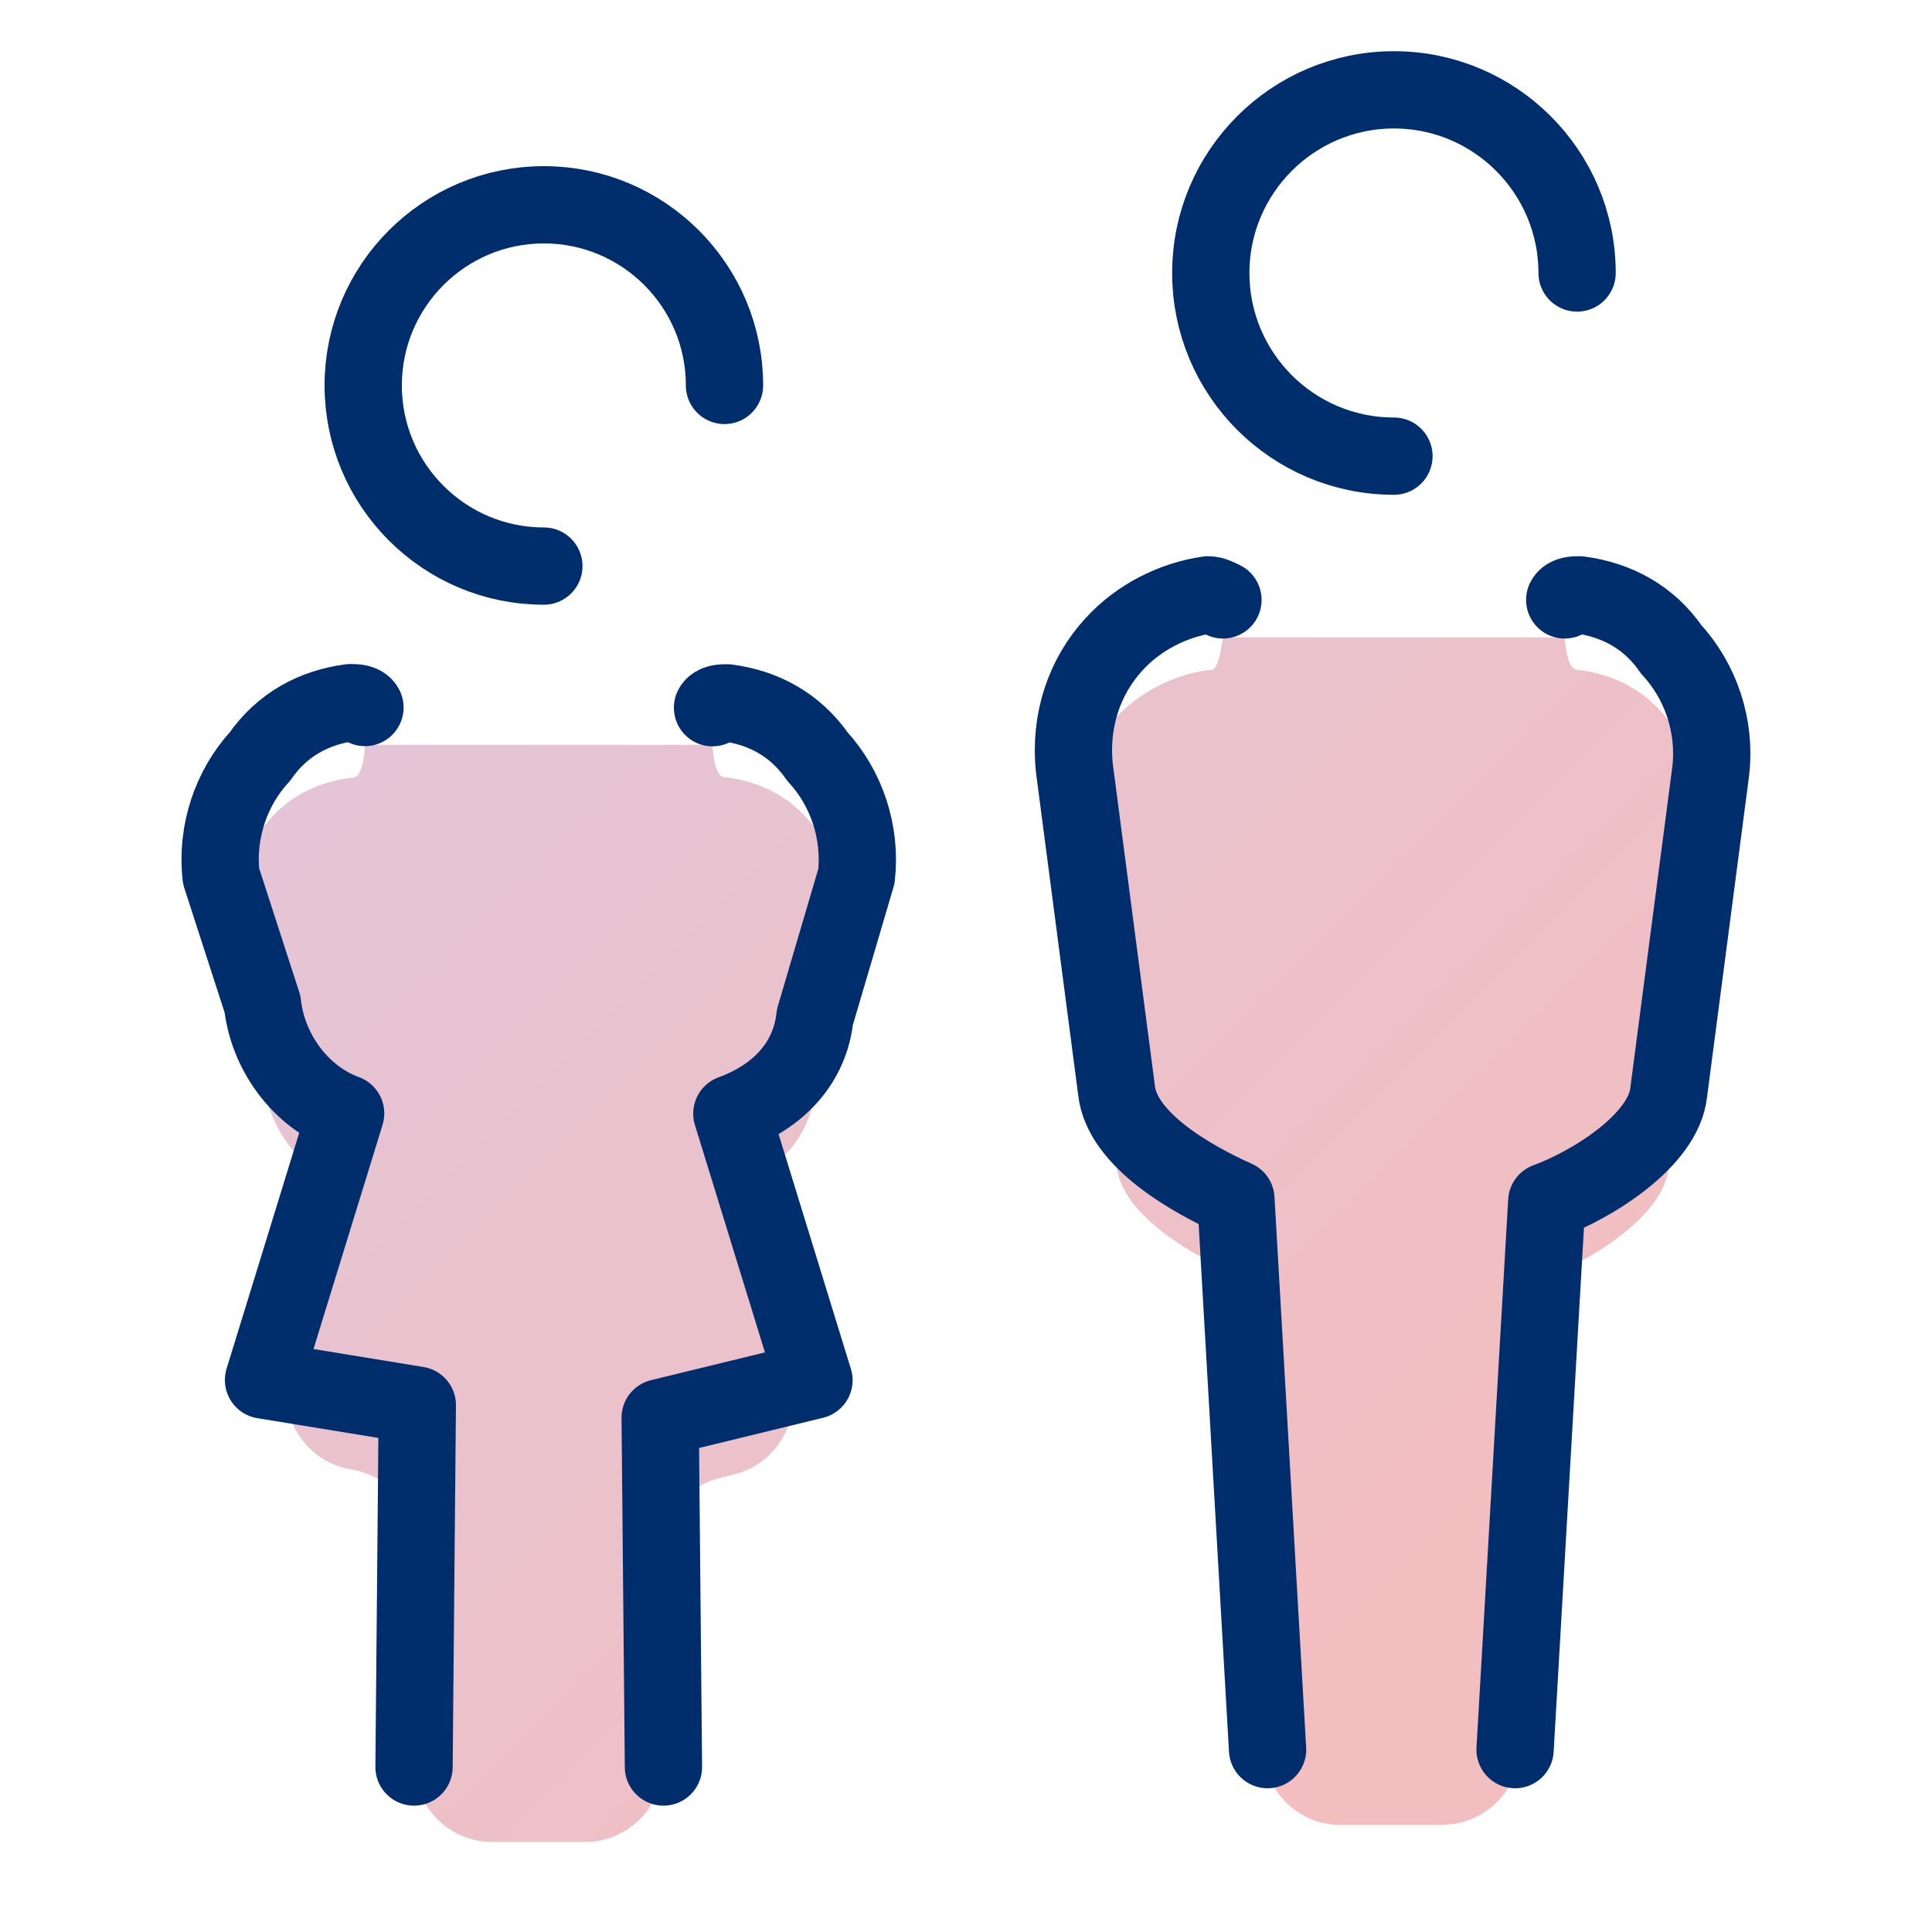
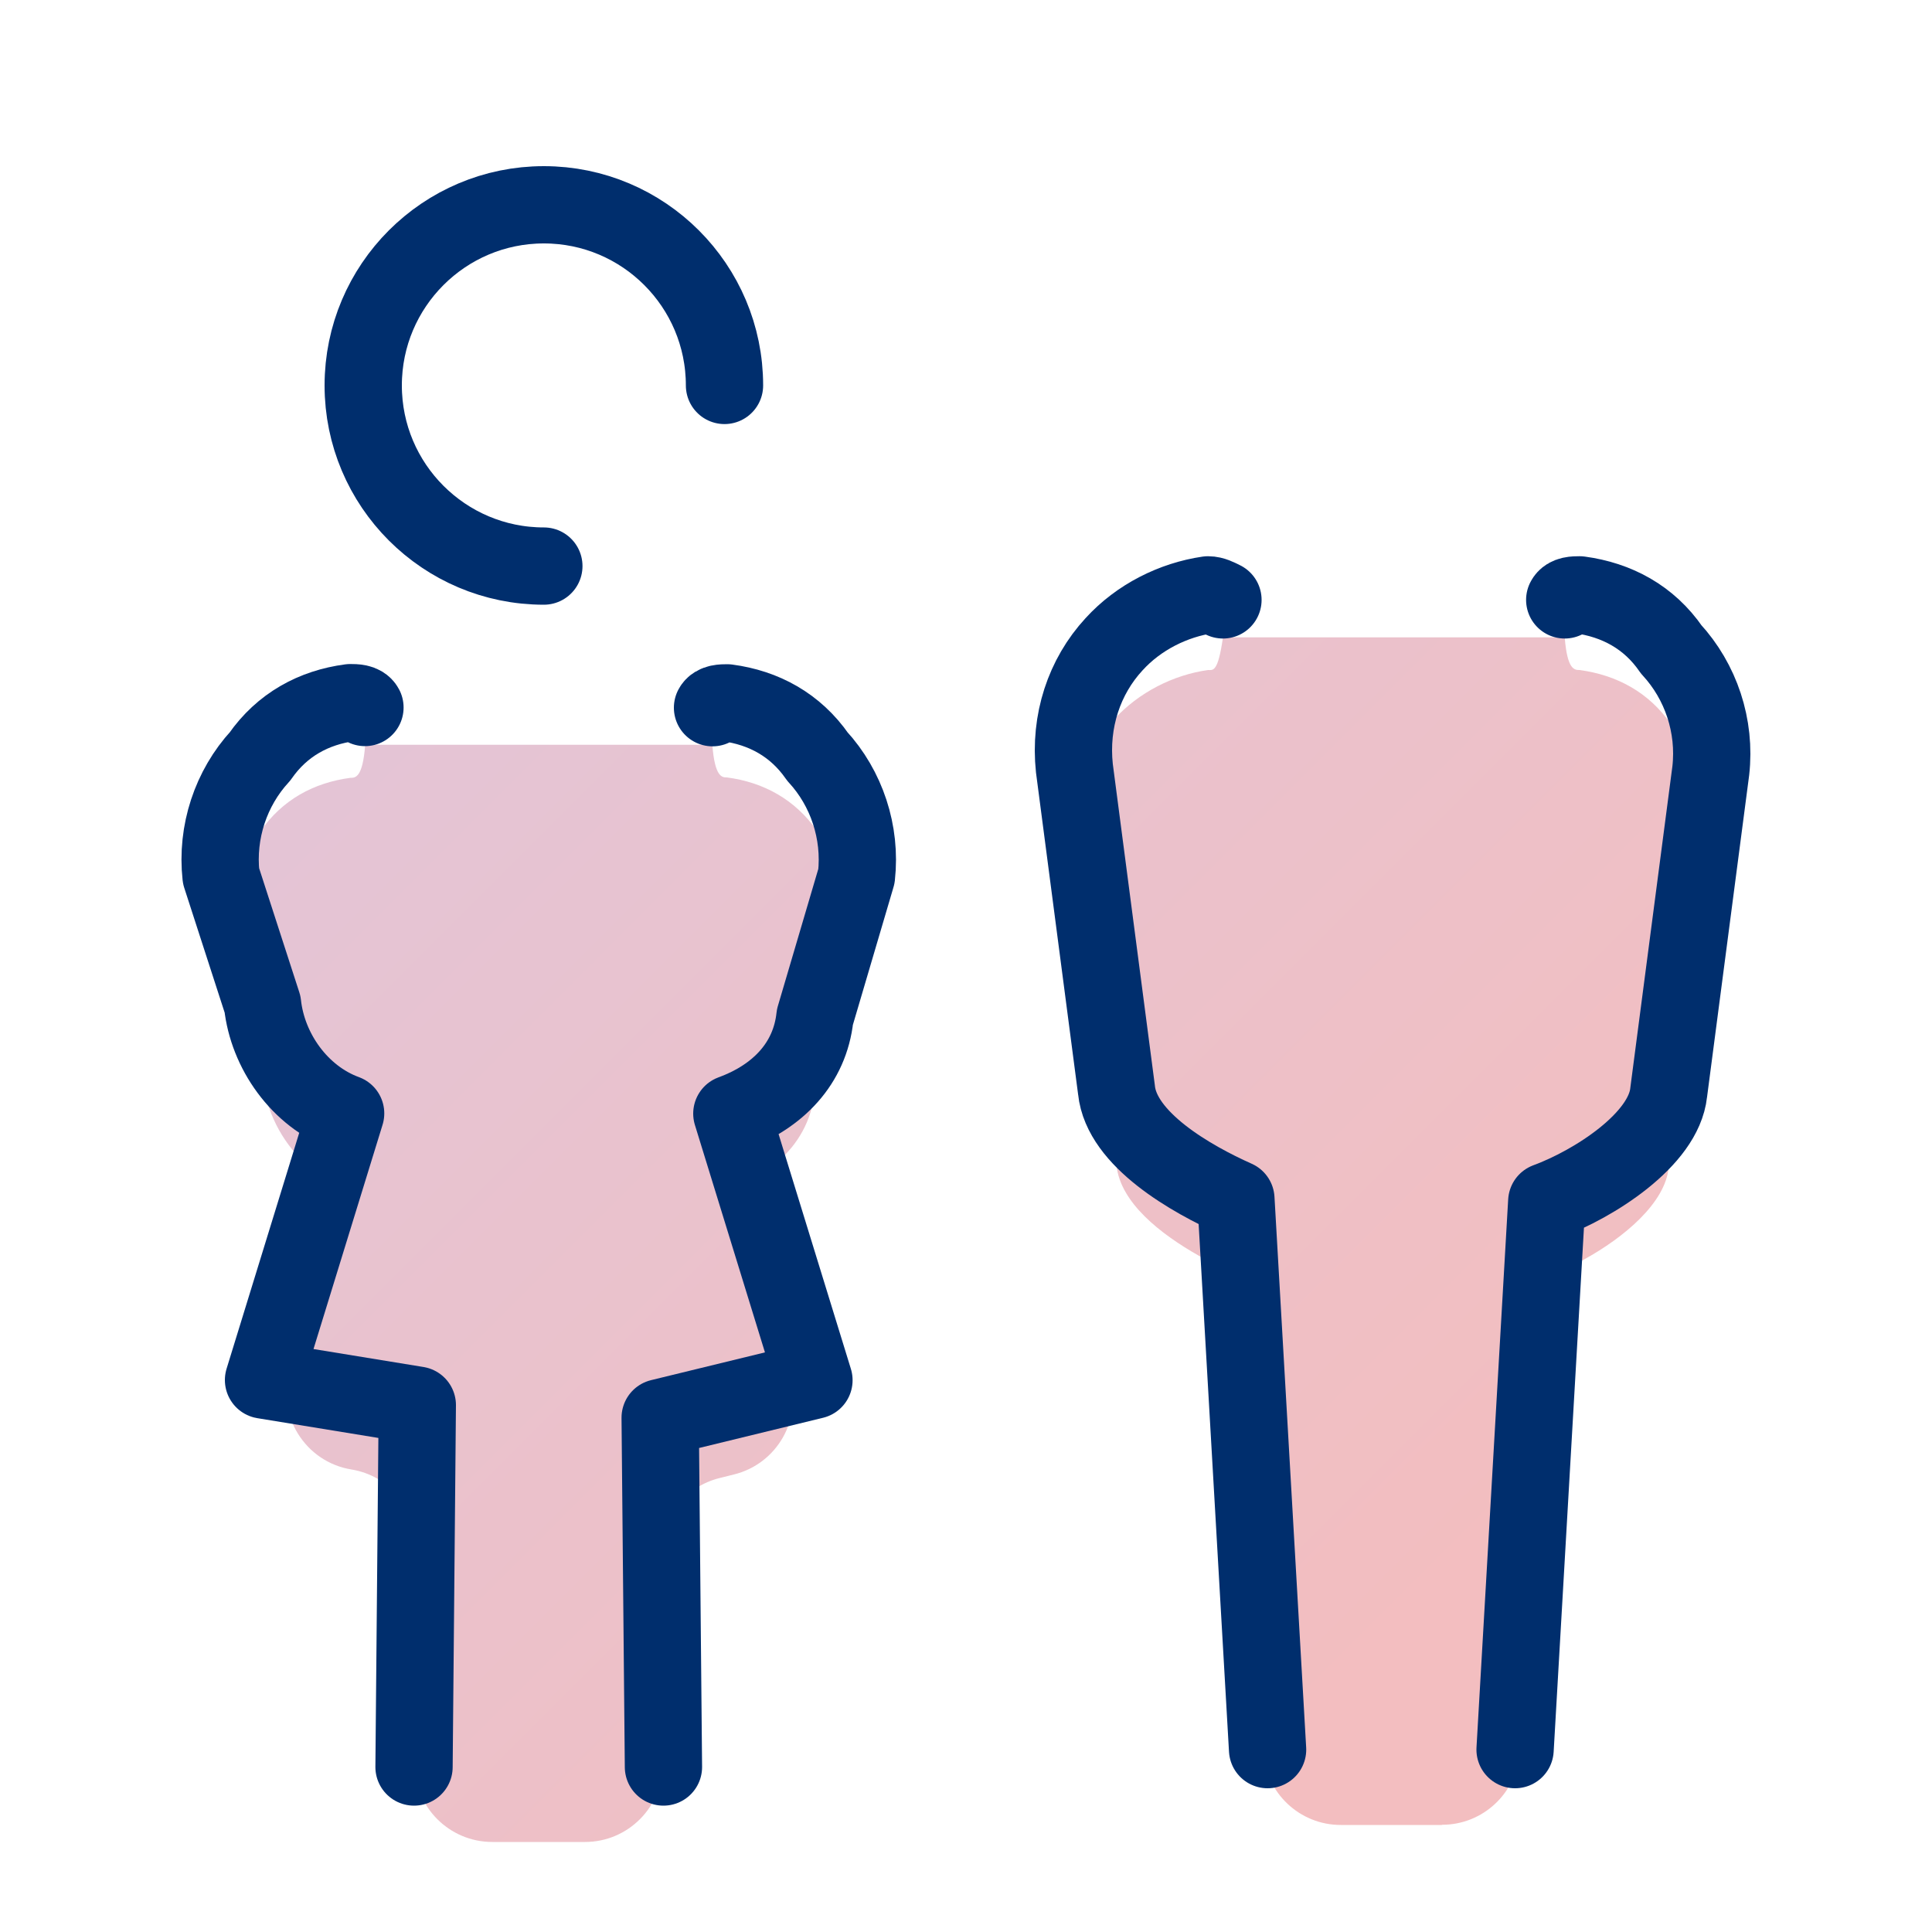
<svg xmlns="http://www.w3.org/2000/svg" id="Layer_1" version="1.1" viewBox="0 0 100 100">
  <defs>
    <style>
      .st0 {
        fill: none;
        stroke: #002e6d;
        stroke-linecap: round;
        stroke-linejoin: round;
        stroke-width: 4px;
      }

      .st1 {
        fill: url(#linear-gradient);
        isolation: isolate;
        opacity: .3;
      }
    </style>
    <linearGradient id="linear-gradient" x1="-1.23" y1="9.97" x2="71.92" y2="83.11" gradientUnits="userSpaceOnUse">
      <stop offset="0" stop-color="#8f4899" />
      <stop offset="1" stop-color="#d7282f" />
    </linearGradient>
  </defs>
  <path class="st1" d="M74.63,94.46h-5.23c-2.13,0-3.89-1.66-4.01-3.79l-1.3-22.51c-.08-1.34-.86-2.5-2.03-3.16-2-1.13-4.08-2.76-4.27-4.69l-2.18-16.66c-.26-2.44.51-4.74,2.05-6.41,1.28-1.41,3.08-2.31,4.87-2.56.26,0,.51.13.77-1.69h17.69c.13,1.69.51,1.69.77,1.69,1.92.26,3.59,1.15,4.74,2.82,1.54,1.67,2.31,3.97,2.05,6.28h0l-2.18,16.66c-.19,1.84-2.31,3.61-4.38,4.75-1.21.66-1.98,1.9-2.06,3.27l-1.28,22.2c-.12,2.13-1.88,3.79-4.01,3.79ZM18.9,38.57c-.13,1.69-.51,1.69-.76,1.69-1.9.25-3.54,1.14-4.67,2.78-1.52,1.64-2.27,3.92-2.02,6.19h0l2.15,6.64c.17,1.6.95,3.18,2.17,4.32,1.16,1.08,1.71,2.65,1.25,4.17l-2.02,6.55c-.72,2.33.79,4.76,3.19,5.15h0c1.96.32,3.39,2.02,3.37,4l-.1,11.23c-.02,2.23,1.79,4.05,4.02,4.05h4.8c2.23,0,4.04-1.82,4.02-4.06l-.1-10.84c-.02-1.87,1.25-3.5,3.06-3.94l.72-.18c2.25-.55,3.57-2.88,2.89-5.09l-2.07-6.72c-.49-1.6.14-3.26,1.42-4.35,1.09-.93,1.79-2.16,1.95-3.66l2.15-7.29h0c.25-2.27-.51-4.55-2.02-6.19-1.14-1.64-2.78-2.53-4.67-2.78-.25,0-.63,0-.76-1.69h-17.97Z" />
  <g>
    <path class="st0" d="M80.99,31.05c.13-.26.51-.26.77-.26,1.92.26,3.59,1.15,4.74,2.82,1.54,1.67,2.31,3.97,2.05,6.28h0l-2.18,16.66c-.26,2.44-3.87,4.74-6.31,5.64l-1.64,28.37" />
    <path class="st0" d="M63.3,31.05c-.26-.13-.51-.26-.77-.26-1.79.26-3.59,1.15-4.87,2.56-1.54,1.67-2.31,3.97-2.05,6.41l2.18,16.66c.26,2.56,3.87,4.61,6.18,5.64l1.64,28.5" />
  </g>
-   <path class="st0" d="M72.15,23.61c-5.24,0-9.48-4.25-9.48-9.48s4.25-9.48,9.48-9.48,9.48,4.25,9.48,9.48" />
  <path class="st0" d="M34.34,91.46l-.17-18.08,7.96-1.94-4.25-13.8c2.4-.88,4.04-2.6,4.3-5l2.15-7.29h0c.25-2.27-.51-4.55-2.02-6.19-1.14-1.64-2.78-2.53-4.67-2.78-.25,0-.63,0-.76.25" />
  <path class="st0" d="M28.15,29.3c-5.16,0-9.35-4.19-9.35-9.35s4.19-9.35,9.35-9.35,9.35,4.19,9.35,9.35" />
  <path class="st0" d="M21.43,91.46l.17-18.73-7.96-1.3,4.25-13.8c-2.4-.88-4.04-3.25-4.3-5.65l-2.15-6.64h0c-.25-2.27.51-4.55,2.02-6.19,1.14-1.64,2.78-2.53,4.67-2.78.25,0,.63,0,.76.25" />
</svg>